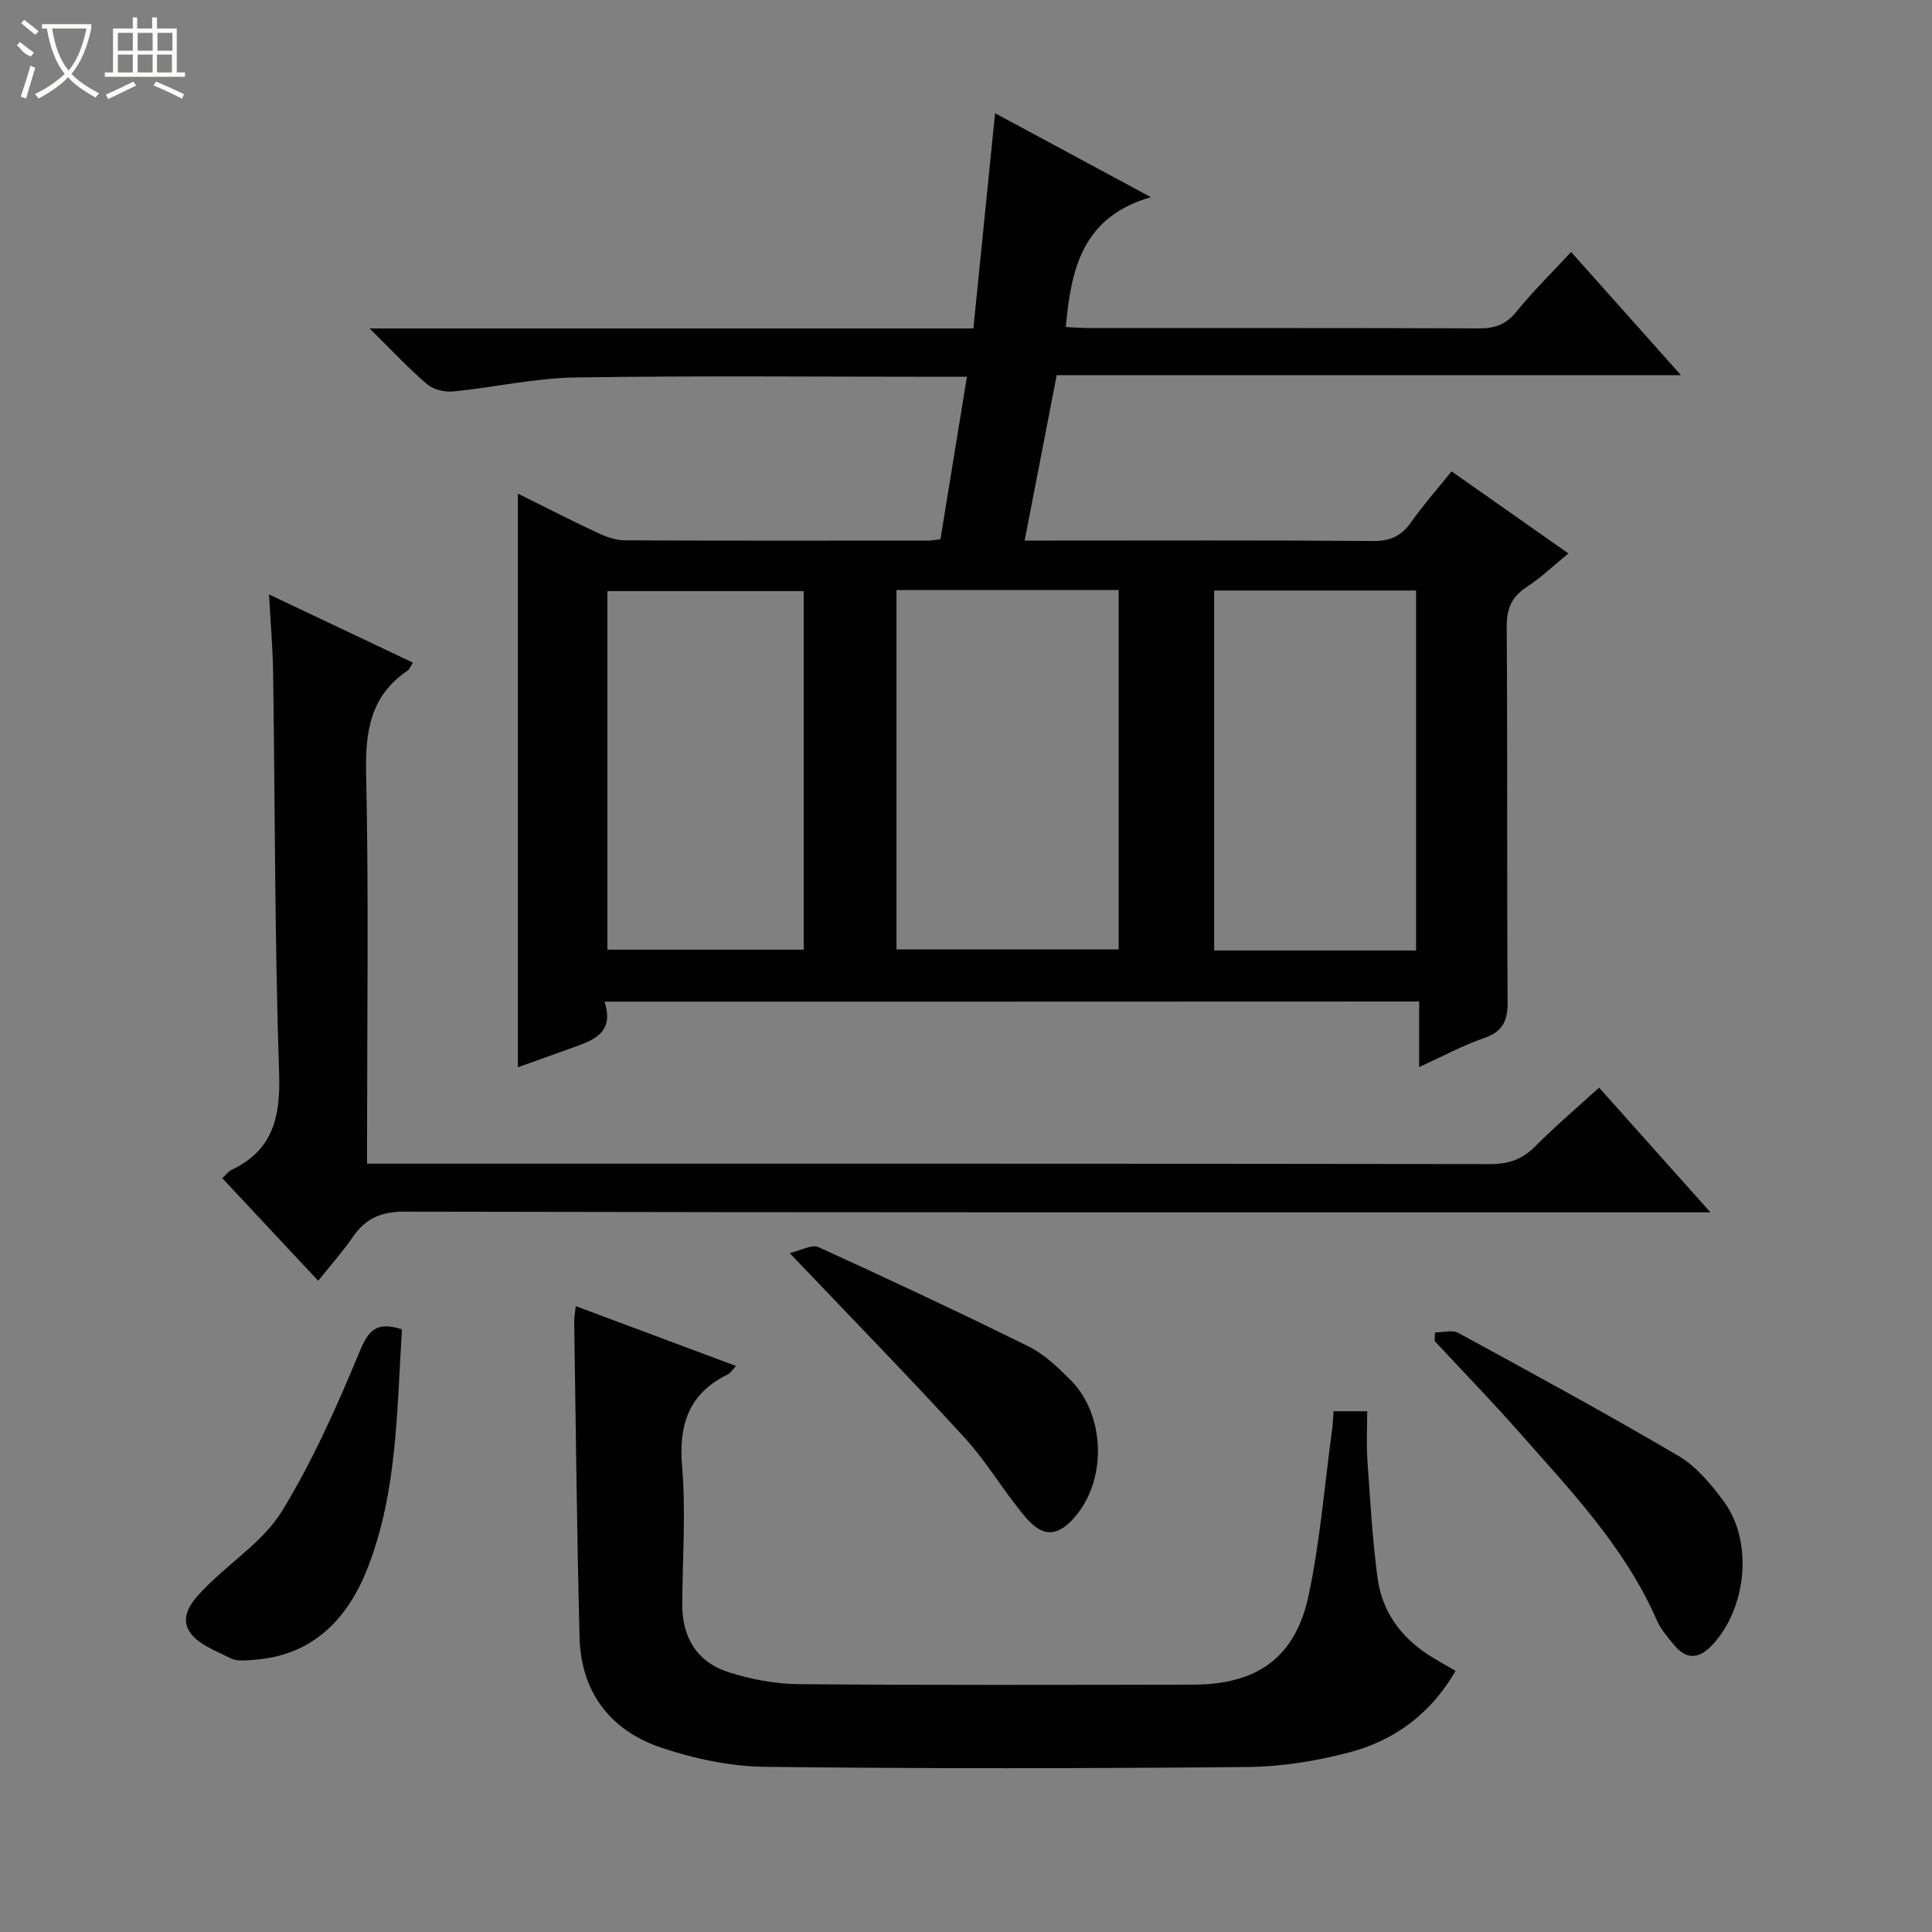
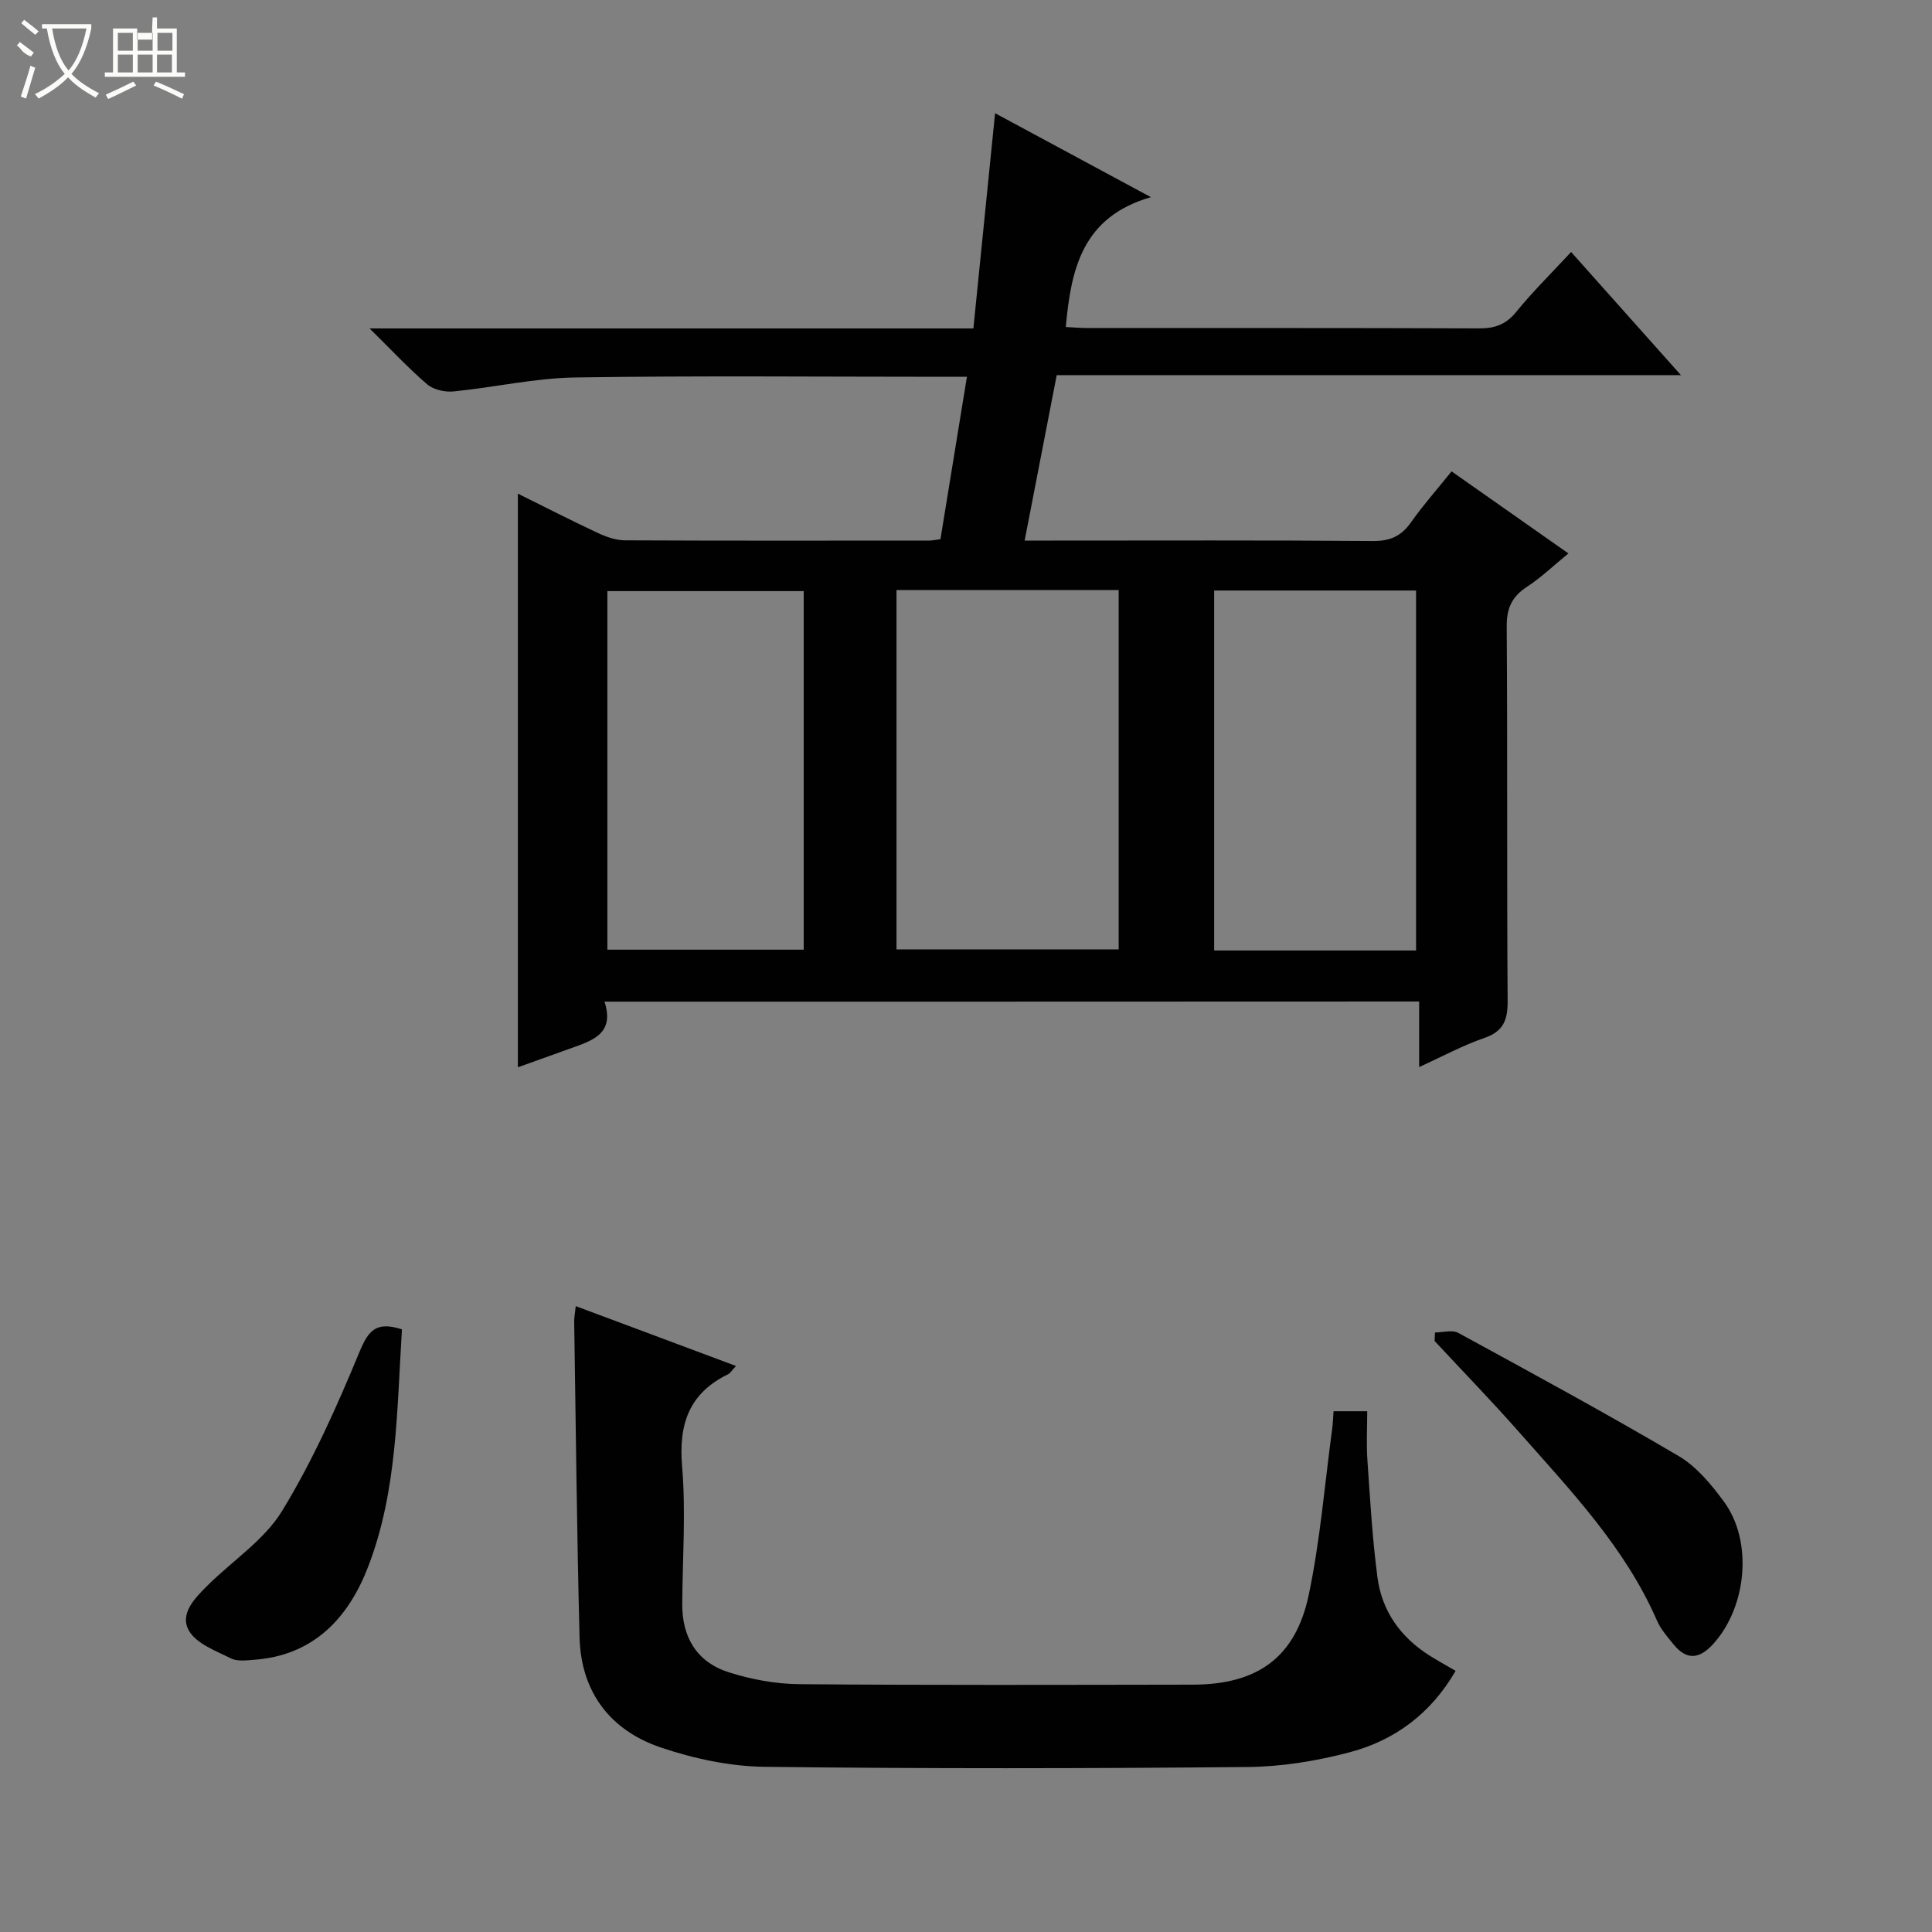
<svg xmlns="http://www.w3.org/2000/svg" enable-background="new 0 0 400 400" viewBox="0 0 400 400">
  <rect x="0" y="0" width="400" height="400" fill="#808080" stroke="none" />
  <g fill="#010102">
    <path d="m125.16 207.38c2.11 6.54-2.34 7.99-6.67 9.55-3.71 1.33-7.43 2.66-11.27 4.04 0-39.64 0-78.87 0-118.77 5.81 2.88 11.11 5.6 16.5 8.12 1.75.82 3.75 1.54 5.64 1.55 20.99.1 41.99.06 62.98.05.65 0 1.29-.15 2.37-.28 1.79-10.95 3.57-21.88 5.48-33.63-1.98 0-3.55 0-5.12 0-25.33 0-50.66-.25-75.98.14-8.4.13-16.76 2.06-25.17 2.89-1.79.18-4.15-.34-5.46-1.46-3.86-3.29-7.33-7.04-11.94-11.58h125.01c1.5-14.9 2.96-29.35 4.49-44.56 10.66 5.74 20.71 11.16 32.26 17.38-14.24 4.1-16.53 14.92-17.62 26.88 1.45.07 3.03.22 4.6.22 26.99.01 53.99-.04 80.98.07 3.27.01 5.56-.81 7.69-3.43 3.43-4.22 7.34-8.06 11.35-12.39 7.55 8.47 14.81 16.62 22.74 25.5-43.5 0-86.17 0-129.24 0-2.22 11.47-4.36 22.48-6.64 34.25h5.63c22.16 0 44.32-.09 66.48.09 3.57.03 5.87-1.01 7.88-3.87 2.48-3.52 5.36-6.76 8.4-10.55 7.97 5.59 15.8 11.1 24.19 16.99-3.03 2.48-5.62 4.98-8.59 6.92-3.12 2.04-4.21 4.44-4.18 8.22.18 25.83.01 51.65.19 77.48.03 4-.86 6.35-4.87 7.72-4.36 1.49-8.46 3.73-13.45 6 0-4.82 0-9.01 0-13.57-56.32.03-112.02.03-168.66.03zm60.45-85.22v74.41h46c0-25.04 0-49.71 0-74.41-15.5 0-30.61 0-46 0zm107.57 74.63c0-25.12 0-49.82 0-74.53-14.19 0-27.96 0-41.8 0v74.53zm-167.43-.17h40.65c0-25 0-49.7 0-74.24-13.82 0-27.22 0-40.65 0z" />
-     <path d="m76 240.93h5.77c75.62 0 151.25-.03 226.87.08 3.81.01 6.59-1.04 9.25-3.71 4.08-4.1 8.5-7.86 13.18-12.12 7.55 8.45 14.82 16.59 23.06 25.82-2.91 0-4.74 0-6.58 0-87.95 0-175.9.05-263.85-.14-4.94-.01-8.07 1.48-10.71 5.32-2.05 2.99-4.49 5.71-7.11 8.99-6.73-7.2-13.15-14.06-19.86-21.24.78-.72 1.26-1.4 1.91-1.71 8.54-4.07 10.16-10.88 9.86-19.92-.92-27.61-.85-55.25-1.24-82.88-.07-5.12-.52-10.24-.85-16.35 10.36 4.91 19.9 9.43 29.79 14.12-.47.72-.68 1.36-1.12 1.66-7.61 5.16-8.76 12.44-8.57 21.17.55 24.98.2 49.98.2 74.96z" />
    <path d="m276.1 292.18h6.97c0 3.34-.2 6.77.04 10.17.56 8.11 1.02 16.25 2.09 24.3.92 6.92 4.77 12.3 10.7 16.07 1.66 1.06 3.39 2 5.47 3.21-5.11 8.85-12.62 14.41-22.01 16.88-6.84 1.8-14.05 2.97-21.11 3.03-33.31.31-66.63.36-99.93-.04-7.17-.09-14.57-1.67-21.39-3.96-10.56-3.54-16.65-11.48-16.94-22.86-.56-21.79-.77-43.59-1.11-65.38-.01-.81.16-1.63.32-3.18 11.09 4.14 21.88 8.17 33.18 12.39-.83.89-1.15 1.47-1.63 1.71-8.09 3.93-10.27 10.33-9.53 19.09.8 9.42.09 18.97.03 28.46-.05 6.91 3.02 12.05 9.64 14.16 4.68 1.49 9.74 2.42 14.64 2.46 27.15.23 54.3.14 81.45.1 13.33-.02 21.25-5.61 23.98-18.58 2.38-11.32 3.31-22.95 4.86-34.45.15-1.1.18-2.24.28-3.58z" />
    <path d="m297.1 275.87c1.62 0 3.57-.59 4.82.09 15.29 8.34 30.6 16.65 45.6 25.48 3.72 2.19 6.79 5.9 9.41 9.47 6.06 8.25 4.71 21.85-2.25 29.48-2.93 3.21-5.53 3.33-8.23.02-1.25-1.54-2.62-3.11-3.4-4.9-6.57-15.09-17.77-26.79-28.41-38.86-5.71-6.48-11.73-12.68-17.62-19.01.03-.6.05-1.18.08-1.77z" />
-     <path d="m163.49 259.43c2.36-.53 4.6-1.85 5.96-1.23 14.62 6.66 29.17 13.49 43.57 20.6 3.19 1.58 5.95 4.25 8.53 6.81 7.21 7.15 7.69 20.33 1.26 28.14-3.55 4.31-6.74 4.75-10.35.53-4.53-5.29-8.04-11.47-12.73-16.59-11.42-12.5-23.26-24.62-36.24-38.26z" />
    <path d="m83.22 275.23c-1.06 16.66-.94 33.37-6.97 49.07-4.07 10.61-11.24 18.43-23.62 19.34-1.61.12-3.5.38-4.83-.29-3.12-1.57-7.09-3.01-8.66-5.7-2.05-3.52 1.23-6.81 3.85-9.41 5.17-5.14 11.73-9.39 15.41-15.41 6.34-10.38 11.36-21.65 16.02-32.92 1.84-4.42 3.41-6.42 8.8-4.68z" />
  </g>
  <path d="m6.4 11.7c-2-.8-1.9-1.6-2.9-2.3l.6-.7c.9.7 1.9 1.4 2.9 2.2zm-2.1 8.3c.7-2.1 1.4-4.2 2-6.4.2.1.6.3 1 .4-.7 2.3-1.3 4.4-1.9 6.4zm3-12.8c-1.1-.9-2.1-1.7-2.9-2.4l.6-.7c1 .8 2 1.5 3 2.4zm1.4-1.3v-.9h10.2v.9c-.9 4.2-2.3 7.3-4.1 9.4 1.3 1.4 3.2 2.7 5.7 4-.2.2-.4.5-.7.9-2.5-1.4-4.4-2.7-5.7-4.2-1.4 1.5-3.5 3-6.1 4.4 0 0 0 0-.1-.1-.3-.4-.5-.7-.7-.8 2.7-1.3 4.7-2.8 6.2-4.2-1.8-2.2-3-5.3-3.7-9.4zm9.2 0h-7.1c.6 3.8 1.7 6.7 3.4 8.7 1.7-2 2.9-4.8 3.7-8.7z" fill="#fbfcfa" />
-   <path d="m31.6 3.6h.9v2.3h4.1v9.1h1.7v.9h-16.6v-.9h1.7v-9.1h4.1v-2.3h.9v2.3h3.1v-2.3zm-4 13.3.6.8c-1.9.9-3.8 1.9-5.8 2.8-.2-.3-.3-.6-.5-.9 2-.9 3.9-1.8 5.7-2.7zm-3.2-10.1v3.7h3.1v-3.7zm0 4.5v3.7h3.1v-3.7zm4.1-4.5v3.7h3.1v-3.7zm0 4.5v3.7h3.1v-3.7zm9.1 9.1c-2.1-1.1-4.1-2-5.8-2.7l.5-.8c2.2.9 4.1 1.8 5.8 2.6l-.4.9zm-1.9-13.6h-3.1v3.7h3.1zm-3.2 4.5v3.7h3.1v-3.7z" fill="#fbfcfa" />
+   <path d="m31.6 3.6h.9v2.3h4.1v9.1h1.7v.9h-16.6v-.9h1.7v-9.1h4.1h.9v2.3h3.1v-2.3zm-4 13.3.6.8c-1.9.9-3.8 1.9-5.8 2.8-.2-.3-.3-.6-.5-.9 2-.9 3.9-1.8 5.7-2.7zm-3.2-10.1v3.7h3.1v-3.7zm0 4.5v3.7h3.1v-3.7zm4.1-4.5v3.7h3.1v-3.7zm0 4.5v3.7h3.1v-3.7zm9.1 9.1c-2.1-1.1-4.1-2-5.8-2.7l.5-.8c2.2.9 4.1 1.8 5.8 2.6l-.4.9zm-1.9-13.6h-3.1v3.7h3.1zm-3.2 4.5v3.7h3.1v-3.7z" fill="#fbfcfa" />
</svg>